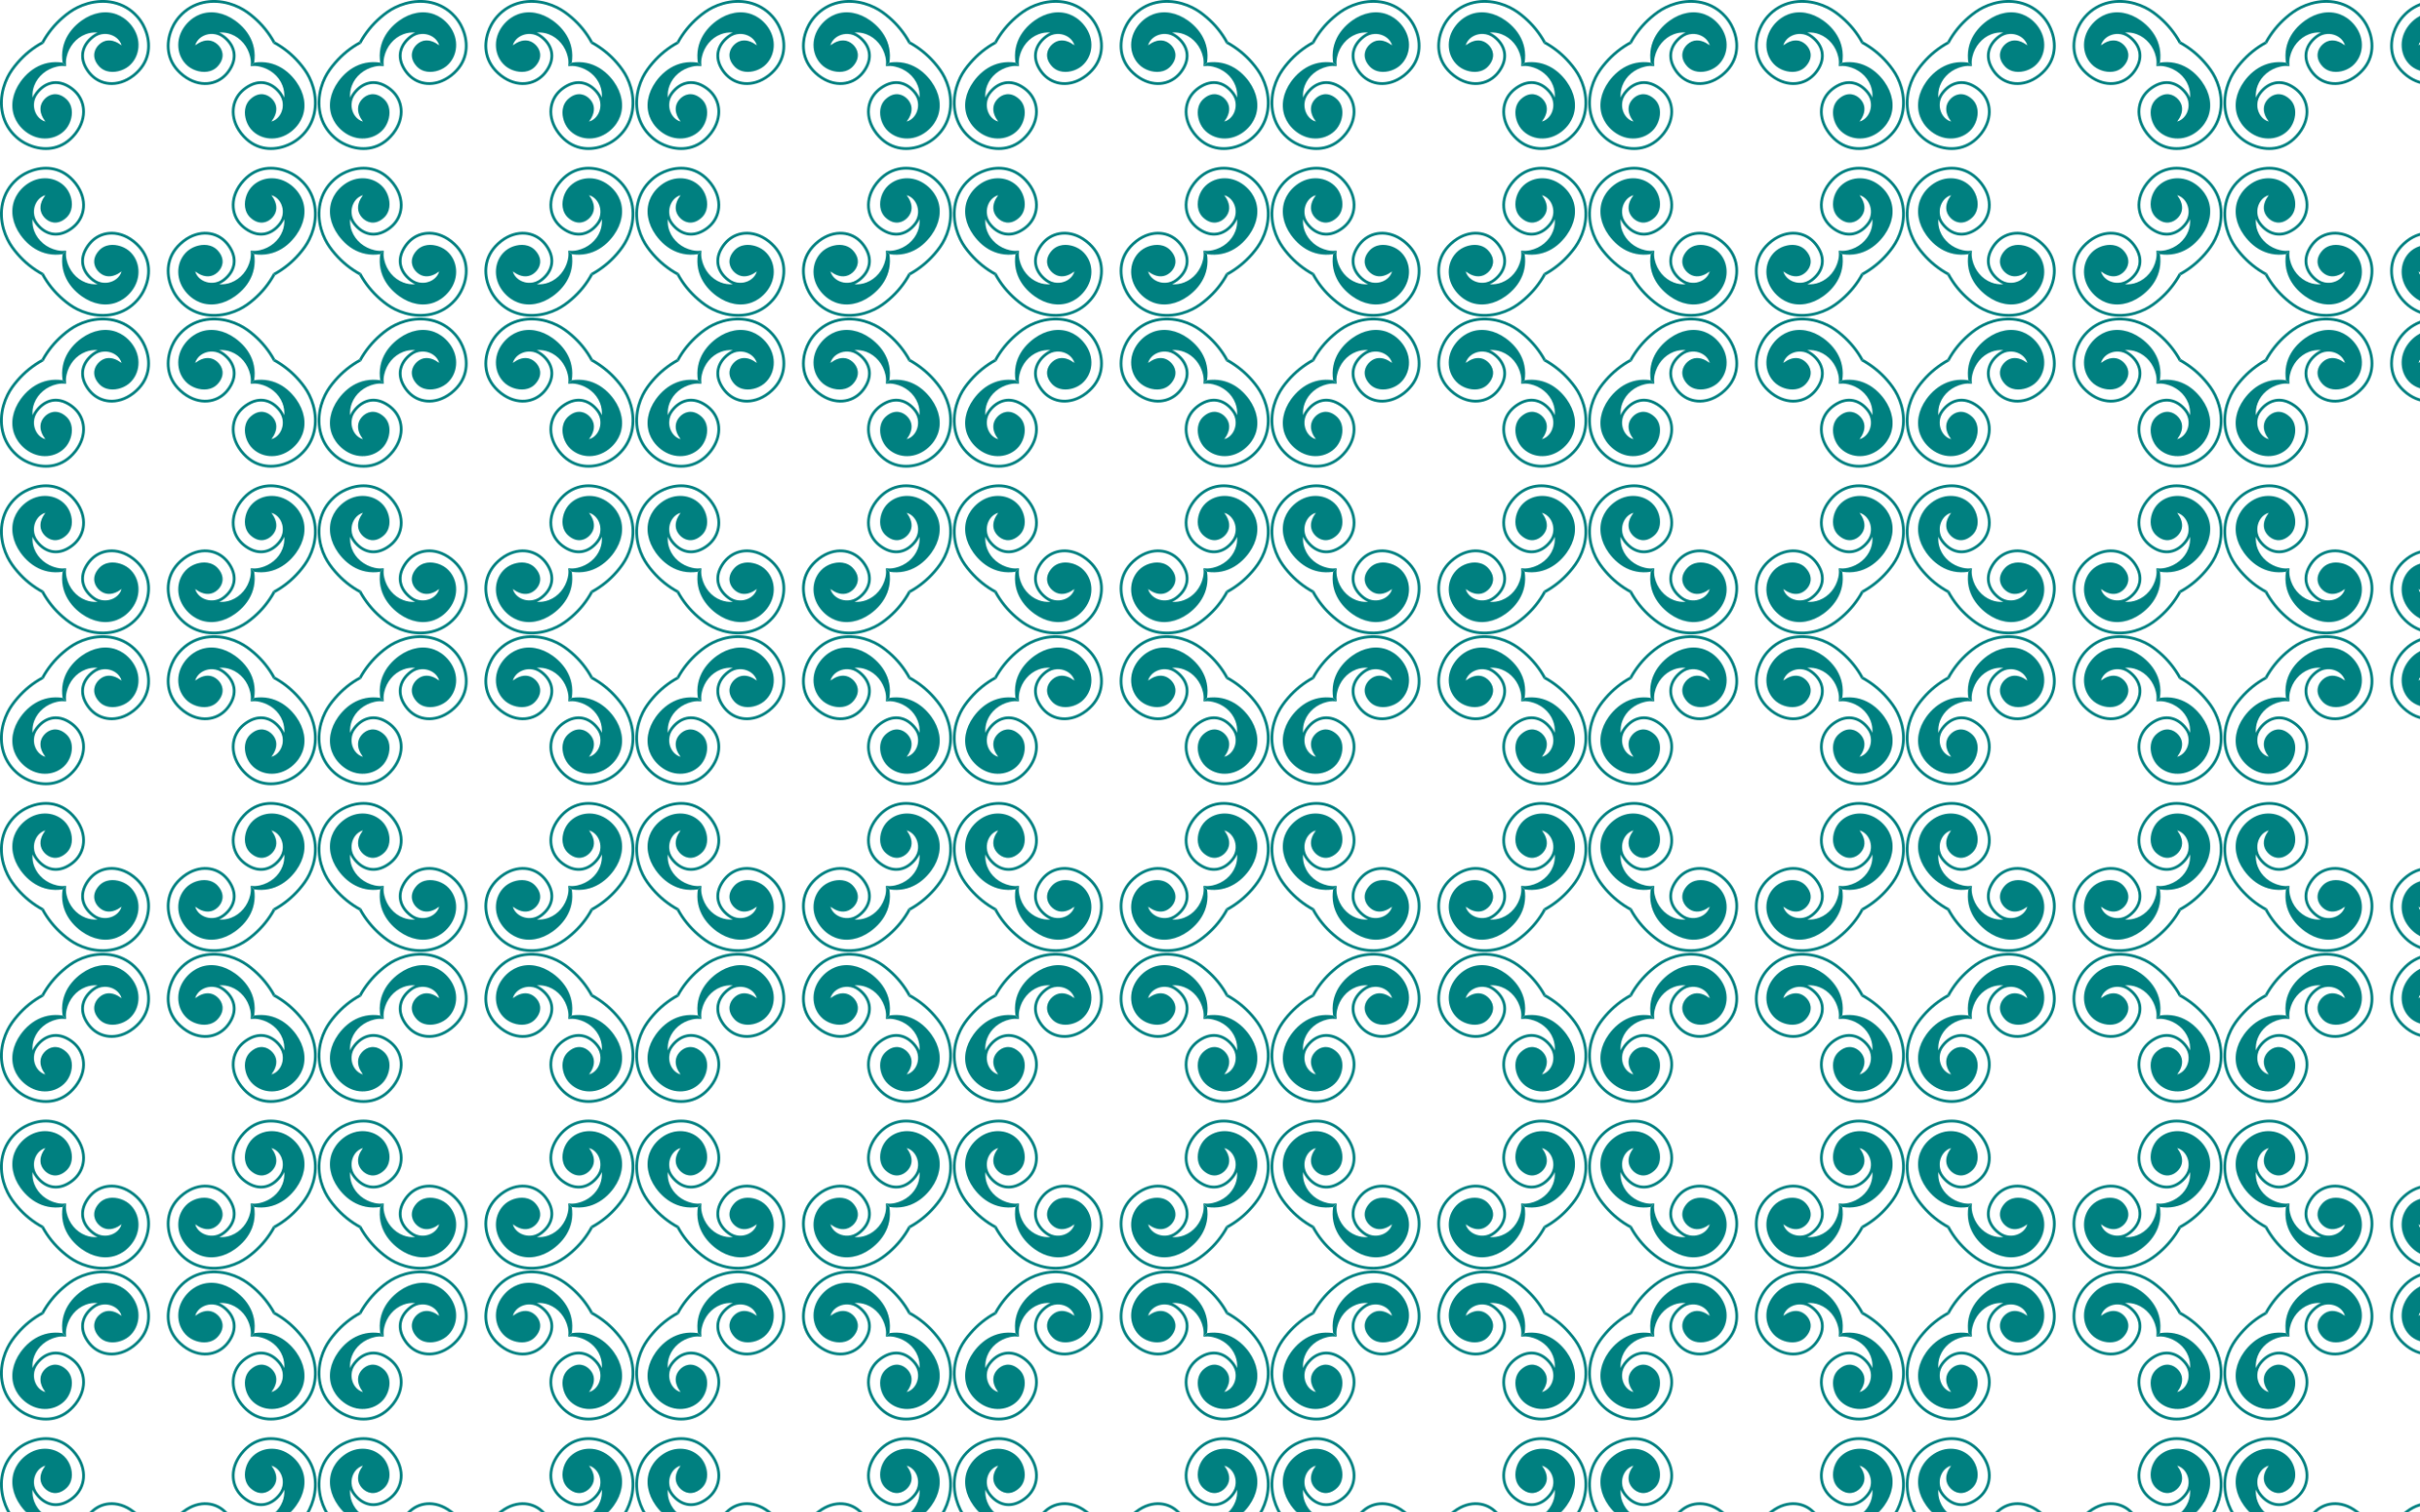
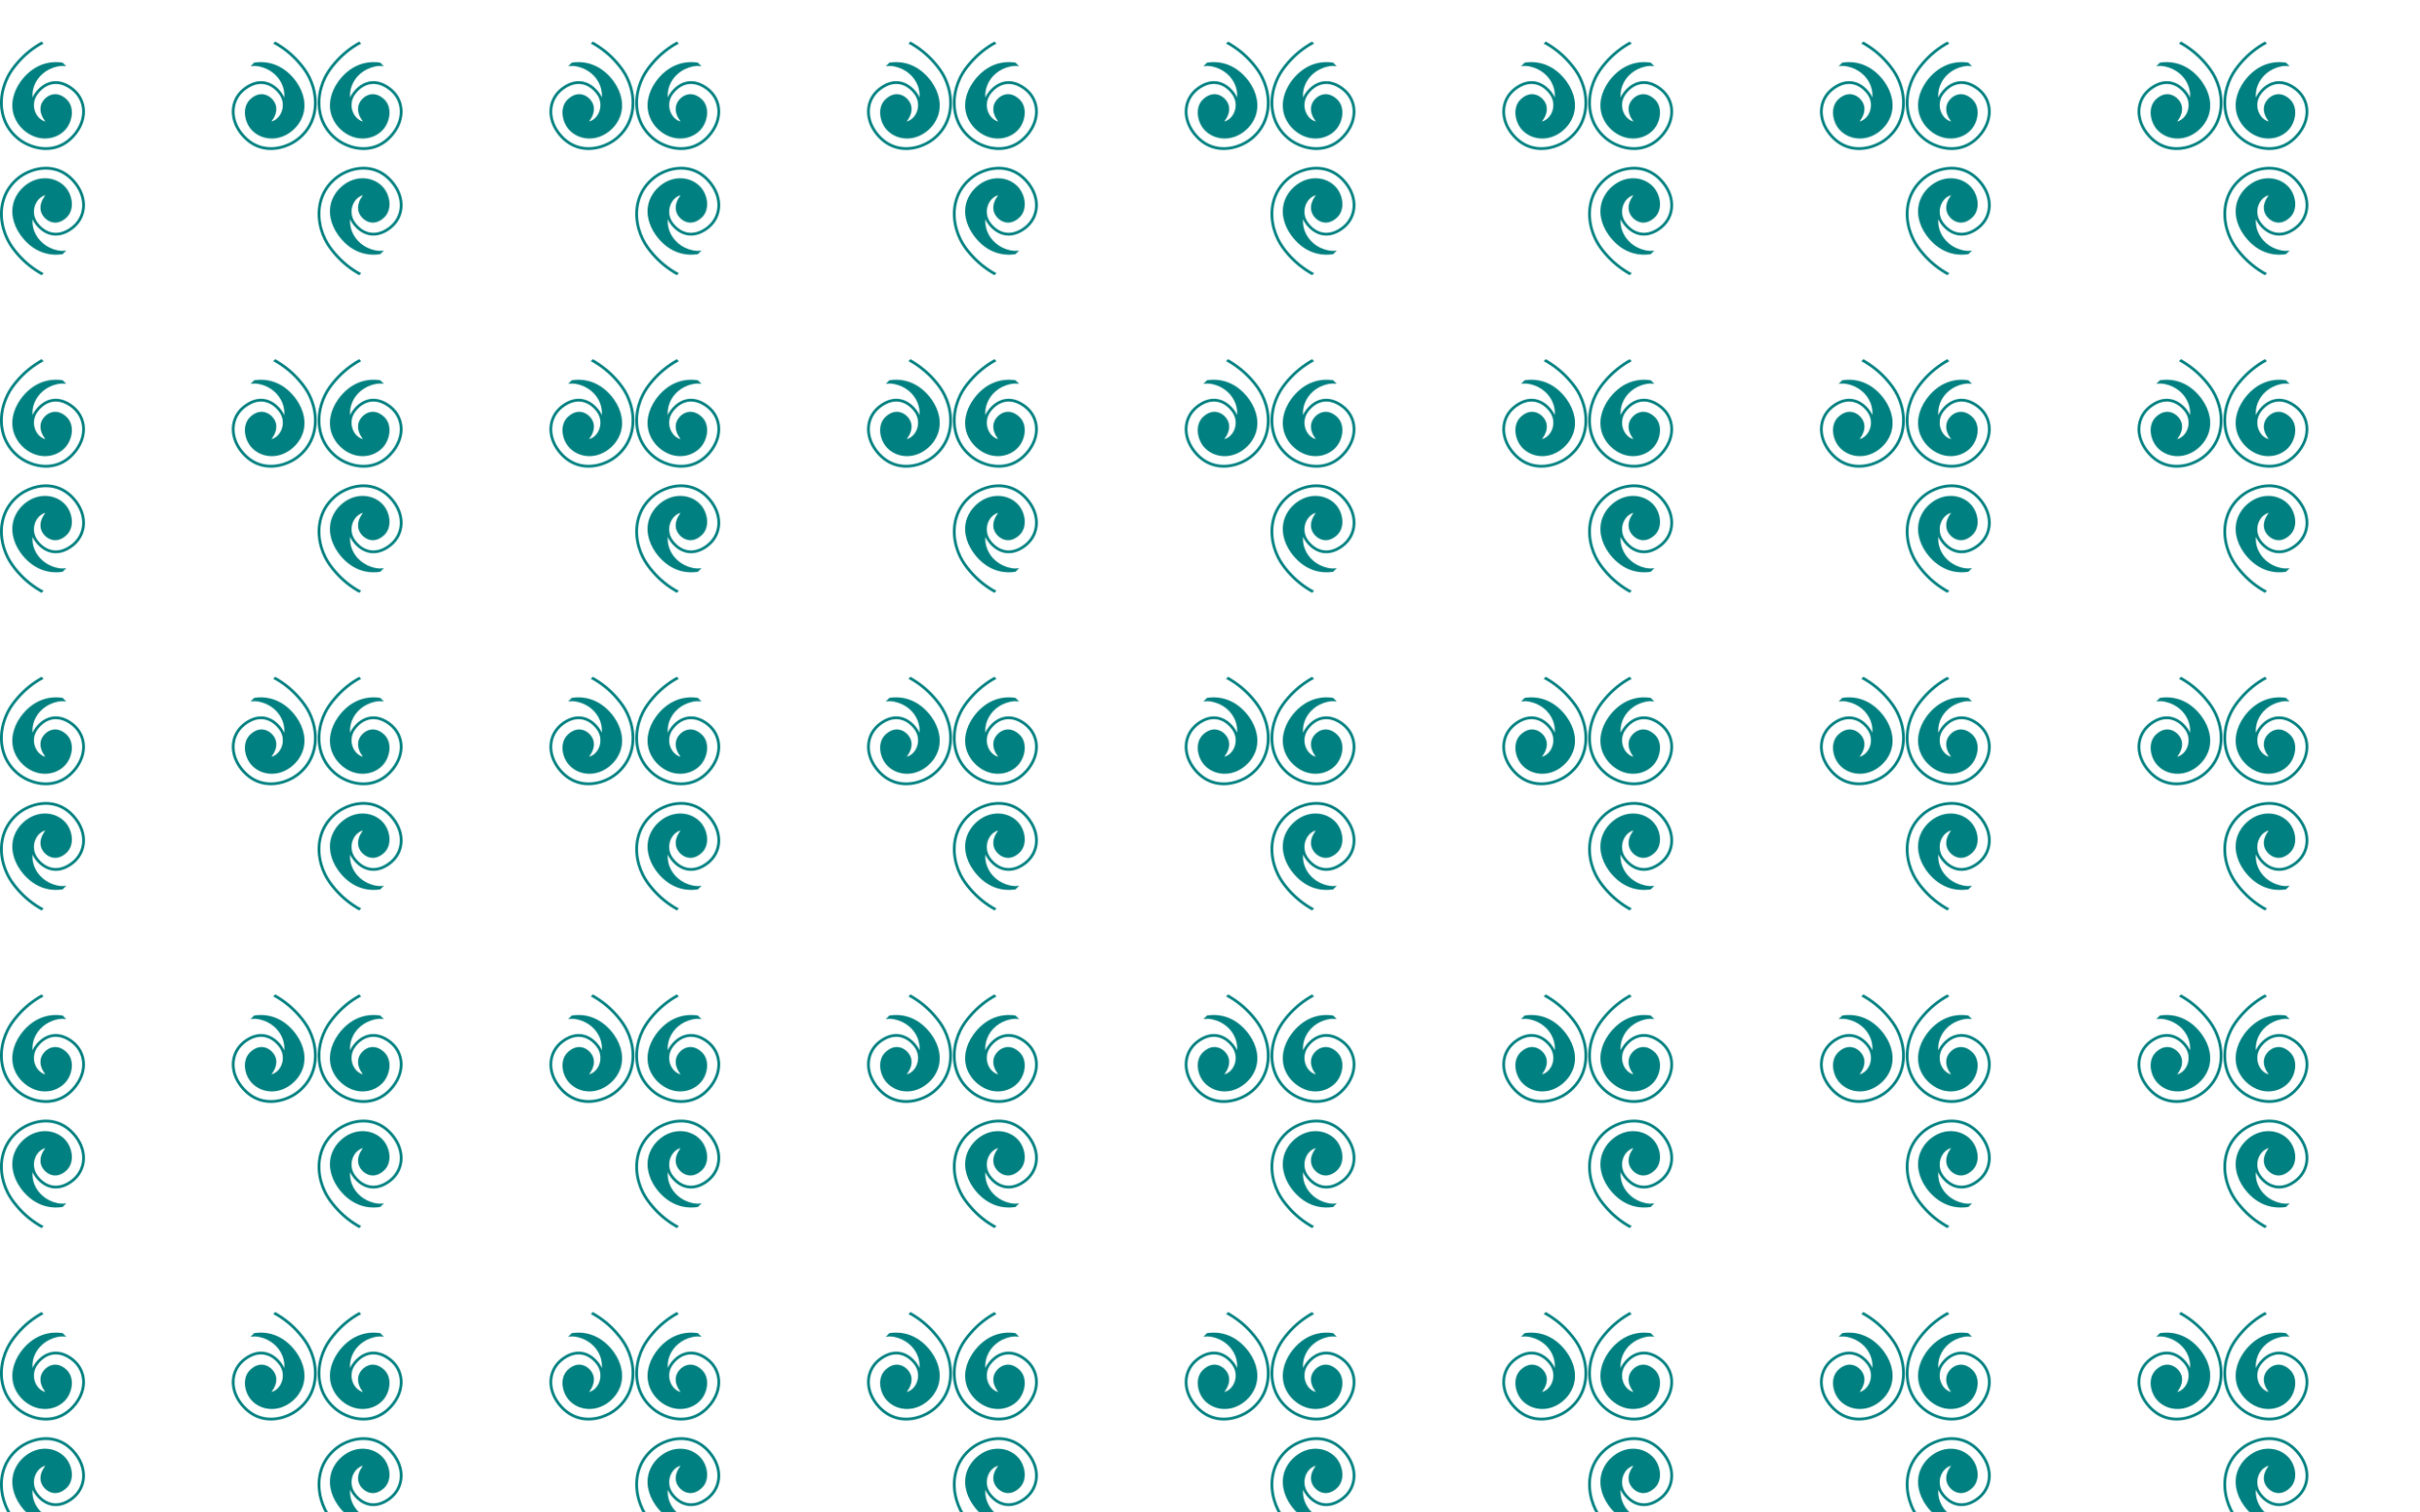
<svg xmlns="http://www.w3.org/2000/svg" version="1.1" id="Layer_1" x="0px" y="0px" viewBox="0 0 2560 1600" enable-background="new 0 0 2560 1600" xml:space="preserve">
  <pattern width="335.089" height="335.089" patternUnits="userSpaceOnUse" id="New_Pattern" viewBox="0 -335.089 335.089 335.089" overflow="visible">
    <g>
      <polygon fill="none" points="0,-335.089 335.089,-335.089 335.089,-0 0,-0   " />
      <g>
-         <path fill="#008080" d="M66.23-66.23c-0.406,2.677-0.581,5.279-0.538,7.799     c0.182,10.558,4.114,19.672,10.32,27.131c3.009,3.615,6.537,6.833,10.363,9.573     c11.871,8.485,25.274,10.979,36.971,6.583c2.57-0.964,5.057-2.266,7.427-3.906     c3.196-2.219,6.048-4.964,8.44-8.031c5.613-7.203,7.815-15.365,7.222-22.938     c-0.596-7.61-4.019-14.62-9.649-19.48c-0.349-0.302-0.692-0.583-1.028-0.844     c-5.939-4.63-15.111-7.146-22.811-4.875c-1.532,0.453-3.006,1.089-4.383,1.932     c-0.604,0.37-1.191,0.781-1.758,1.229c-1.194,0.953-2.238,2.063-3.183,3.261     c-3.448,4.36-4.423,8.631-3.869,12.433c0.552,3.797,2.636,7.073,5.305,9.479     c5.88,5.302,12.984,5.125,19.646,1.453c1.173-0.651,2.354-1.412,3.534-2.266l-0,0     c0.129-0.094,0.257-0.188,0.385-0.286c-0.513,1.745-1.31,3.323-2.329,4.724     c-1.79,2.458-4.262,4.37-7.075,5.625c-2.829,1.266-6.002,1.87-9.174,1.693     c-3.93-0.213-7.512-1.615-10.629-3.99c-5.386-4.11-9.131-9.354-10.257-15.271     c-0.887-4.667-0.152-9.792,2.683-15.157c1.477-2.797,3.391-5.505,5.595-7.797     c4.911-5.099,11.251-8.089,18.106-8.677c7.855-0.677,16.409,1.786,24.307,7.808     c0.26,0.198,0.48,0.37,0.659,0.51c16.253,12.865,17.447,30.038,12.926,43.673     c-0.885,2.667-1.988,5.203-3.237,7.542c-1.782,3.333-3.948,6.391-6.479,9.188     C130.115-3.08,110.467-0.231,93.048-5.179c-3.594-1.021-7.103-2.38-10.452-4.031     c-5.61-2.776-10.48-6.349-15.174-10.417c-8.707-7.553-15.874-16.374-21.305-26.491l-2.168,2.168     C49.495-33.843,56.732-25.005,65.484-17.414c4.882,4.235,9.969,7.959,15.803,10.839     c3.493,1.729,7.172,3.146,10.958,4.224c18.591,5.281,39.611,2.13,54.064-14.235     c2.516-2.849,4.695-5.953,6.49-9.313c1.328-2.49,2.498-5.177,3.438-8.011     c4.855-14.641,3.571-33.09-13.891-46.908c-0.273-0.219-0.508-0.401-0.703-0.547     c-8.51-6.49-17.787-9.141-26.349-8.401c-7.601,0.651-14.624,3.974-20.043,9.641     c-2.434,2.547-4.544,5.547-6.155,8.662c-3.049,5.896-3.818,11.584-2.825,16.803     c1.27,6.677,5.416,12.537,11.363,17.068c1.705,1.302,3.526,2.385,5.531,3.162     c-4.259,0.349-8.512-0.266-12.527-1.792C80.222-40.175,72.936-49.436,70.492-60.066     c-0.873-3.796-0.973-6.809-0.373-10.052L66.23-66.23z" />
        <path fill="#008080" d="M66.23-66.23c-2.677,0.406-5.279,0.581-7.799,0.538     C47.873-65.874,38.758-69.806,31.3-76.012c-3.615-3.009-6.833-6.537-9.573-10.363     c-8.485-11.871-10.979-25.274-6.583-36.971c0.964-2.57,2.266-5.057,3.906-7.427     c2.219-3.196,4.964-6.048,8.031-8.44c7.203-5.613,15.365-7.815,22.938-7.222     c7.61,0.596,14.62,4.019,19.48,9.649c0.302,0.349,0.583,0.692,0.844,1.028     c4.63,5.939,7.146,15.111,4.875,22.811c-0.453,1.532-1.089,3.006-1.932,4.383     c-0.37,0.604-0.781,1.191-1.229,1.758c-0.953,1.194-2.063,2.238-3.261,3.183     c-4.36,3.448-8.631,4.423-12.433,3.869c-3.797-0.552-7.073-2.636-9.479-5.305     c-5.302-5.88-5.125-12.984-1.453-19.646c0.651-1.173,1.412-2.354,2.266-3.534l-0,0     c0.094-0.129,0.188-0.257,0.286-0.385c-1.745,0.513-3.323,1.31-4.724,2.329     c-2.458,1.79-4.37,4.262-5.625,7.075c-1.266,2.829-1.87,6.002-1.693,9.174     c0.213,3.93,1.615,7.512,3.99,10.629c4.11,5.386,9.354,9.131,15.271,10.257     c4.667,0.887,9.792,0.152,15.157-2.683c2.797-1.477,5.505-3.391,7.797-5.595     c5.099-4.911,8.089-11.251,8.677-18.106c0.677-7.855-1.786-16.409-7.808-24.307     c-0.198-0.26-0.37-0.48-0.51-0.659c-12.865-16.253-30.038-17.447-43.673-12.926     c-2.667,0.885-5.203,1.988-7.542,3.237c-3.333,1.782-6.391,3.948-9.188,6.479     C3.08-130.115,0.231-110.467,5.179-93.048c1.021,3.594,2.38,7.103,4.031,10.452     c2.776,5.61,6.349,10.48,10.417,15.174c7.553,8.707,16.374,15.874,26.491,21.305l-2.168,2.168     C33.843-49.495,25.005-56.732,17.414-65.484c-4.235-4.882-7.959-9.969-10.839-15.803     C4.846-84.78,3.429-88.458,2.351-92.245c-5.281-18.591-2.13-39.611,14.235-54.064     c2.849-2.516,5.953-4.695,9.313-6.49c2.49-1.328,5.177-2.498,8.011-3.438     c14.641-4.855,33.09-3.571,46.908,13.891c0.219,0.273,0.401,0.508,0.547,0.703     c6.49,8.51,9.141,17.787,8.401,26.349c-0.651,7.601-3.974,14.624-9.641,20.043     c-2.547,2.434-5.547,4.544-8.662,6.155c-5.896,3.049-11.584,3.818-16.803,2.825     c-6.677-1.27-12.537-5.416-17.068-11.363c-1.302-1.705-2.385-3.526-3.162-5.531     c-0.349,4.259,0.266,8.512,1.792,12.527C40.175-80.222,49.436-72.936,60.066-70.492     c3.796,0.873,6.809,0.973,10.052,0.373L66.23-66.23z" />
      </g>
      <g>
-         <path fill="#008080" d="M268.859-66.23c2.677,0.406,5.279,0.581,7.799,0.538     c10.558-0.182,19.672-4.114,27.131-10.32c3.615-3.009,6.833-6.537,9.573-10.363     c8.485-11.871,10.979-25.274,6.583-36.971c-0.964-2.57-2.266-5.057-3.906-7.427     c-2.219-3.196-4.964-6.048-8.031-8.44c-7.203-5.613-15.365-7.815-22.938-7.222     c-7.61,0.596-14.62,4.019-19.48,9.649c-0.302,0.349-0.583,0.692-0.844,1.028     c-4.63,5.939-7.146,15.111-4.875,22.811c0.453,1.532,1.089,3.006,1.932,4.383     c0.37,0.604,0.781,1.191,1.229,1.758c0.953,1.194,2.063,2.238,3.261,3.183     c4.36,3.448,8.631,4.423,12.433,3.869c3.797-0.552,7.073-2.636,9.479-5.305     c5.302-5.88,5.125-12.984,1.453-19.646c-0.651-1.173-1.412-2.354-2.266-3.534l0,0     c-0.094-0.129-0.188-0.257-0.286-0.385c1.745,0.513,3.323,1.31,4.724,2.329c2.458,1.79,4.37,4.262,5.625,7.075     c1.266,2.829,1.87,6.002,1.693,9.174c-0.213,3.93-1.615,7.512-3.99,10.629     c-4.11,5.386-9.354,9.131-15.271,10.257c-4.667,0.887-9.792,0.152-15.157-2.683     c-2.797-1.477-5.505-3.391-7.797-5.595c-5.099-4.911-8.089-11.251-8.677-18.106     c-0.677-7.855,1.786-16.409,7.808-24.307c0.198-0.26,0.37-0.48,0.51-0.659     c12.865-16.253,30.038-17.447,43.673-12.926c2.667,0.885,5.203,1.988,7.542,3.237     c3.333,1.782,6.391,3.948,9.188,6.479c15.032,13.605,17.881,33.253,12.933,50.672     c-1.021,3.594-2.38,7.103-4.031,10.452c-2.776,5.61-6.349,10.48-10.417,15.174     c-7.553,8.707-16.374,15.874-26.491,21.305l2.168,2.168c10.107-5.545,18.945-12.782,26.536-21.534     c4.235-4.882,7.959-9.969,10.839-15.803c1.729-3.493,3.146-7.172,4.224-10.958     c5.281-18.591,2.13-39.611-14.235-54.064c-2.849-2.516-5.953-4.695-9.313-6.49     c-2.49-1.328-5.177-2.498-8.011-3.438c-14.641-4.855-33.09-3.571-46.908,13.891     c-0.219,0.273-0.401,0.508-0.547,0.703c-6.49,8.51-9.141,17.787-8.401,26.349     c0.651,7.601,3.974,14.624,9.641,20.043c2.547,2.434,5.547,4.544,8.662,6.155     c5.896,3.049,11.584,3.818,16.803,2.825c6.677-1.27,12.537-5.416,17.068-11.363     c1.302-1.705,2.385-3.526,3.162-5.531c0.349,4.259-0.266,8.512-1.792,12.527     c-3.953,10.414-13.214,17.7-23.845,20.144c-3.796,0.873-6.809,0.973-10.052,0.373L268.859-66.23z" />
-         <path fill="#008080" d="M268.859-66.23c0.406,2.677,0.581,5.279,0.538,7.799     c-0.182,10.558-4.114,19.672-10.32,27.131c-3.009,3.615-6.537,6.833-10.363,9.573     c-11.871,8.485-25.274,10.979-36.971,6.583c-2.57-0.964-5.057-2.266-7.427-3.906     c-3.196-2.219-6.048-4.964-8.44-8.031c-5.613-7.203-7.815-15.365-7.222-22.938     c0.596-7.61,4.019-14.62,9.649-19.48c0.349-0.302,0.692-0.583,1.028-0.844     c5.939-4.63,15.111-7.146,22.811-4.875c1.532,0.453,3.006,1.089,4.383,1.932     c0.604,0.37,1.191,0.781,1.758,1.229c1.194,0.953,2.238,2.063,3.183,3.261     c3.448,4.36,4.423,8.631,3.869,12.433c-0.552,3.797-2.636,7.073-5.305,9.479     c-5.88,5.302-12.984,5.125-19.646,1.453c-1.173-0.651-2.354-1.412-3.534-2.266l0,0     c-0.129-0.094-0.257-0.188-0.385-0.286c0.513,1.745,1.31,3.323,2.329,4.724c1.79,2.458,4.262,4.37,7.075,5.625     c2.829,1.266,6.002,1.87,9.174,1.693c3.93-0.213,7.512-1.615,10.629-3.99     c5.386-4.11,9.131-9.354,10.257-15.271c0.887-4.667,0.152-9.792-2.683-15.157     c-1.477-2.797-3.391-5.505-5.595-7.797c-4.911-5.099-11.251-8.089-18.106-8.677     c-7.855-0.677-16.409,1.786-24.307,7.808c-0.26,0.198-0.48,0.37-0.659,0.51     c-16.253,12.865-17.447,30.038-12.926,43.673c0.885,2.667,1.988,5.203,3.237,7.542     c1.782,3.333,3.948,6.391,6.479,9.188c13.605,15.032,33.253,17.881,50.672,12.933     c3.594-1.021,7.103-2.38,10.452-4.031c5.61-2.776,10.48-6.349,15.174-10.417     c8.707-7.553,15.874-16.374,21.305-26.491l2.168,2.168c-5.545,10.107-12.782,18.945-21.534,26.536     c-4.882,4.235-9.969,7.959-15.803,10.839c-3.493,1.729-7.172,3.146-10.958,4.224     c-18.591,5.281-39.611,2.13-54.064-14.235c-2.516-2.849-4.695-5.953-6.49-9.313     c-1.328-2.49-2.498-5.177-3.438-8.011c-4.855-14.641-3.571-33.09,13.891-46.908     c0.273-0.219,0.508-0.401,0.703-0.547c8.51-6.49,17.787-9.141,26.349-8.401     c7.601,0.651,14.624,3.974,20.043,9.641c2.434,2.547,4.544,5.547,6.155,8.662     c3.049,5.896,3.818,11.584,2.825,16.803c-1.27,6.677-5.416,12.537-11.363,17.068     c-1.705,1.302-3.526,2.385-5.531,3.162c4.259,0.349,8.512-0.266,12.527-1.792     c10.414-3.953,17.7-13.214,20.144-23.845c0.873-3.796,0.973-6.809,0.373-10.052L268.859-66.23z" />
-       </g>
+         </g>
      <g>
-         <path fill="#008080" d="M268.859-268.859c0.406-2.677,0.581-5.279,0.538-7.799     c-0.182-10.558-4.114-19.672-10.32-27.131c-3.009-3.615-6.537-6.833-10.363-9.573     c-11.871-8.485-25.274-10.979-36.971-6.583c-2.57,0.964-5.057,2.266-7.427,3.906     c-3.196,2.219-6.048,4.964-8.44,8.031c-5.613,7.203-7.815,15.365-7.222,22.938     c0.596,7.61,4.019,14.62,9.649,19.48c0.349,0.302,0.692,0.583,1.028,0.844     c5.939,4.63,15.111,7.146,22.811,4.875c1.532-0.453,3.006-1.089,4.383-1.932     c0.604-0.37,1.191-0.781,1.758-1.229c1.194-0.953,2.238-2.063,3.183-3.261     c3.448-4.36,4.423-8.631,3.869-12.433c-0.552-3.797-2.636-7.073-5.305-9.479     c-5.88-5.302-12.984-5.125-19.646-1.453c-1.173,0.651-2.354,1.412-3.534,2.266l0-0     c-0.129,0.094-0.257,0.188-0.385,0.286c0.513-1.745,1.31-3.323,2.329-4.724c1.79-2.458,4.262-4.37,7.075-5.625     c2.829-1.266,6.002-1.87,9.174-1.693c3.93,0.213,7.512,1.615,10.629,3.99     c5.386,4.11,9.131,9.354,10.257,15.271c0.887,4.667,0.152,9.792-2.683,15.157     c-1.477,2.797-3.391,5.505-5.595,7.797c-4.911,5.099-11.251,8.089-18.106,8.677     c-7.855,0.677-16.409-1.786-24.307-7.808c-0.26-0.198-0.48-0.37-0.659-0.51     c-16.253-12.865-17.447-30.038-12.926-43.673c0.885-2.667,1.988-5.203,3.237-7.542     c1.782-3.333,3.948-6.391,6.479-9.188c13.605-15.032,33.253-17.881,50.672-12.933     c3.594,1.021,7.103,2.38,10.452,4.031c5.61,2.776,10.48,6.349,15.174,10.417     c8.707,7.553,15.874,16.374,21.305,26.491l2.168-2.168c-5.545-10.107-12.782-18.945-21.534-26.536     c-4.882-4.235-9.969-7.959-15.803-10.839c-3.493-1.729-7.172-3.146-10.958-4.224     c-18.591-5.281-39.611-2.13-54.064,14.235c-2.516,2.849-4.695,5.953-6.49,9.313     c-1.328,2.49-2.498,5.177-3.438,8.011c-4.855,14.641-3.571,33.09,13.891,46.908     c0.273,0.219,0.508,0.401,0.703,0.547c8.51,6.49,17.787,9.141,26.349,8.401     c7.601-0.651,14.624-3.974,20.043-9.641c2.434-2.547,4.544-5.547,6.155-8.662     c3.049-5.896,3.818-11.584,2.825-16.803c-1.27-6.677-5.416-12.537-11.363-17.068     c-1.705-1.302-3.526-2.385-5.531-3.162c4.259-0.349,8.512,0.266,12.527,1.792     c10.414,3.953,17.7,13.214,20.144,23.845c0.873,3.796,0.973,6.809,0.373,10.052L268.859-268.859z" />
        <path fill="#008080" d="M268.859-268.859c2.677-0.406,5.279-0.581,7.799-0.538     c10.558,0.182,19.672,4.114,27.131,10.32c3.615,3.009,6.833,6.537,9.573,10.363     c8.485,11.871,10.979,25.274,6.583,36.971c-0.964,2.57-2.266,5.057-3.906,7.427     c-2.219,3.196-4.964,6.048-8.031,8.44c-7.203,5.613-15.365,7.815-22.938,7.222     c-7.61-0.596-14.62-4.019-19.48-9.649c-0.302-0.349-0.583-0.692-0.844-1.028     c-4.63-5.939-7.146-15.111-4.875-22.811c0.453-1.532,1.089-3.006,1.932-4.383     c0.37-0.604,0.781-1.191,1.229-1.758c0.953-1.194,2.063-2.238,3.261-3.183     c4.36-3.448,8.631-4.423,12.433-3.869c3.797,0.552,7.073,2.636,9.479,5.305     c5.302,5.88,5.125,12.984,1.453,19.646c-0.651,1.173-1.412,2.354-2.266,3.534l0-0     c-0.094,0.129-0.188,0.257-0.286,0.385c1.745-0.513,3.323-1.31,4.724-2.329c2.458-1.79,4.37-4.262,5.625-7.075     c1.266-2.829,1.87-6.002,1.693-9.174c-0.213-3.93-1.615-7.512-3.99-10.629     c-4.11-5.386-9.354-9.131-15.271-10.257c-4.667-0.887-9.792-0.152-15.157,2.683     c-2.797,1.477-5.505,3.391-7.797,5.595c-5.099,4.911-8.089,11.251-8.677,18.106     c-0.677,7.855,1.786,16.409,7.808,24.307c0.198,0.26,0.37,0.48,0.51,0.659     c12.865,16.253,30.038,17.447,43.673,12.926c2.667-0.885,5.203-1.988,7.542-3.237     c3.333-1.782,6.391-3.948,9.188-6.479c15.032-13.605,17.881-33.253,12.933-50.672     c-1.021-3.594-2.38-7.103-4.031-10.452c-2.776-5.61-6.349-10.48-10.417-15.174     c-7.553-8.707-16.374-15.874-26.491-21.305l2.168-2.168c10.107,5.545,18.945,12.782,26.536,21.534     c4.235,4.882,7.959,9.969,10.839,15.803c1.729,3.493,3.146,7.172,4.224,10.958     c5.281,18.591,2.13,39.611-14.235,54.064c-2.849,2.516-5.953,4.695-9.313,6.49     c-2.49,1.328-5.177,2.498-8.011,3.438c-14.641,4.855-33.09,3.571-46.908-13.891     c-0.219-0.273-0.401-0.508-0.547-0.703c-6.49-8.51-9.141-17.787-8.401-26.349     c0.651-7.601,3.974-14.624,9.641-20.043c2.547-2.434,5.547-4.544,8.662-6.155     c5.896-3.049,11.584-3.818,16.803-2.825c6.677,1.27,12.537,5.416,17.068,11.363     c1.302,1.705,2.385,3.526,3.162,5.531c0.349-4.259-0.266-8.512-1.792-12.527     c-3.953-10.414-13.214-17.7-23.845-20.144c-3.796-0.873-6.809-0.973-10.052-0.373L268.859-268.859z" />
      </g>
      <g>
        <path fill="#008080" d="M66.23-268.859c-2.677-0.406-5.279-0.581-7.799-0.538     c-10.558,0.182-19.672,4.114-27.131,10.32c-3.615,3.009-6.833,6.537-9.573,10.363     c-8.485,11.871-10.979,25.274-6.583,36.971c0.964,2.57,2.266,5.057,3.906,7.427     c2.219,3.196,4.964,6.048,8.031,8.44c7.203,5.613,15.365,7.815,22.938,7.222     c7.61-0.596,14.62-4.019,19.48-9.649c0.302-0.349,0.583-0.692,0.844-1.028     c4.63-5.939,7.146-15.111,4.875-22.811c-0.453-1.532-1.089-3.006-1.932-4.383     c-0.37-0.604-0.781-1.191-1.229-1.758c-0.953-1.194-2.063-2.238-3.261-3.183     c-4.36-3.448-8.631-4.423-12.433-3.869c-3.797,0.552-7.073,2.636-9.479,5.305     c-5.302,5.88-5.125,12.984-1.453,19.646c0.651,1.173,1.412,2.354,2.266,3.534l-0-0     c0.094,0.129,0.188,0.257,0.286,0.385c-1.745-0.513-3.323-1.31-4.724-2.329     c-2.458-1.79-4.37-4.262-5.625-7.075c-1.266-2.829-1.87-6.002-1.693-9.174     c0.213-3.93,1.615-7.512,3.99-10.629c4.11-5.386,9.354-9.131,15.271-10.257     c4.667-0.887,9.792-0.152,15.157,2.683c2.797,1.477,5.505,3.391,7.797,5.595     c5.099,4.911,8.089,11.251,8.677,18.106c0.677,7.855-1.786,16.409-7.808,24.307     c-0.198,0.26-0.37,0.48-0.51,0.659c-12.865,16.253-30.038,17.447-43.673,12.926     c-2.667-0.885-5.203-1.988-7.542-3.237c-3.333-1.782-6.391-3.948-9.188-6.479     c-15.032-13.605-17.881-33.253-12.933-50.672c1.021-3.594,2.38-7.103,4.031-10.452     c2.776-5.61,6.349-10.48,10.417-15.174c7.553-8.707,16.374-15.874,26.491-21.305l-2.168-2.168     c-10.107,5.545-18.945,12.782-26.536,21.534c-4.235,4.882-7.959,9.969-10.839,15.803     c-1.729,3.493-3.146,7.172-4.224,10.958c-5.281,18.591-2.13,39.611,14.235,54.064     c2.849,2.516,5.953,4.695,9.313,6.49c2.49,1.328,5.177,2.498,8.011,3.438     c14.641,4.855,33.09,3.571,46.908-13.891c0.219-0.273,0.401-0.508,0.547-0.703     c6.49-8.51,9.141-17.787,8.401-26.349c-0.651-7.601-3.974-14.624-9.641-20.043     c-2.547-2.434-5.547-4.544-8.662-6.155c-5.896-3.049-11.584-3.818-16.803-2.825     c-6.677,1.27-12.537,5.416-17.068,11.363c-1.302,1.705-2.385,3.526-3.162,5.531     c-0.349-4.259,0.266-8.512,1.792-12.527c3.953-10.414,13.214-17.7,23.845-20.144     c3.796-0.873,6.809-0.973,10.052-0.373L66.23-268.859z" />
-         <path fill="#008080" d="M66.23-268.859c-0.406-2.677-0.581-5.279-0.538-7.799     c0.182-10.558,4.114-19.672,10.32-27.131c3.009-3.615,6.537-6.833,10.363-9.573     c11.871-8.485,25.274-10.979,36.971-6.583c2.57,0.964,5.057,2.266,7.427,3.906     c3.196,2.219,6.048,4.964,8.44,8.031c5.613,7.203,7.815,15.365,7.222,22.938     c-0.596,7.61-4.019,14.62-9.649,19.48c-0.349,0.302-0.692,0.583-1.028,0.844     c-5.939,4.63-15.111,7.146-22.811,4.875c-1.532-0.453-3.006-1.089-4.383-1.932     c-0.604-0.37-1.191-0.781-1.758-1.229c-1.194-0.953-2.238-2.063-3.183-3.261     c-3.448-4.36-4.423-8.631-3.869-12.433c0.552-3.797,2.636-7.073,5.305-9.479     c5.88-5.302,12.984-5.125,19.646-1.453c1.173,0.651,2.354,1.412,3.534,2.266l-0-0     c0.129,0.094,0.257,0.188,0.385,0.286c-0.513-1.745-1.31-3.323-2.329-4.724     c-1.79-2.458-4.262-4.37-7.075-5.625c-2.829-1.266-6.002-1.87-9.174-1.693     c-3.93,0.213-7.512,1.615-10.629,3.99c-5.386,4.11-9.131,9.354-10.257,15.271     c-0.887,4.667-0.152,9.792,2.683,15.157c1.477,2.797,3.391,5.505,5.595,7.797     c4.911,5.099,11.251,8.089,18.106,8.677c7.855,0.677,16.409-1.786,24.307-7.808     c0.26-0.198,0.48-0.37,0.659-0.51c16.253-12.865,17.447-30.038,12.926-43.673     c-0.885-2.667-1.988-5.203-3.237-7.542c-1.782-3.333-3.948-6.391-6.479-9.188     c-13.605-15.032-33.253-17.881-50.672-12.933c-3.594,1.021-7.103,2.38-10.452,4.031     c-5.61,2.776-10.48,6.349-15.174,10.417c-8.707,7.553-15.874,16.374-21.305,26.491l-2.168-2.168     c5.545-10.107,12.782-18.945,21.534-26.536c4.882-4.235,9.969-7.959,15.803-10.839     c3.493-1.729,7.172-3.146,10.958-4.224c18.591-5.281,39.611-2.13,54.064,14.235     c2.516,2.849,4.695,5.953,6.49,9.313c1.328,2.49,2.498,5.177,3.438,8.011     c4.855,14.641,3.571,33.09-13.891,46.908c-0.273,0.219-0.508,0.401-0.703,0.547     c-8.51,6.49-17.787,9.141-26.349,8.401c-7.601-0.651-14.624-3.974-20.043-9.641     c-2.434-2.547-4.544-5.547-6.155-8.662c-3.049-5.896-3.818-11.584-2.825-16.803     c1.27-6.677,5.416-12.537,11.363-17.068c1.705-1.302,3.526-2.385,5.531-3.162     c-4.259-0.349-8.512,0.266-12.527,1.792c-10.414,3.953-17.7,13.214-20.144,23.845     c-0.873,3.796-0.973,6.809-0.373,10.052L66.23-268.859z" />
      </g>
    </g>
  </pattern>
  <rect fill="url(#New_Pattern)" width="2560" height="1600" />
</svg>